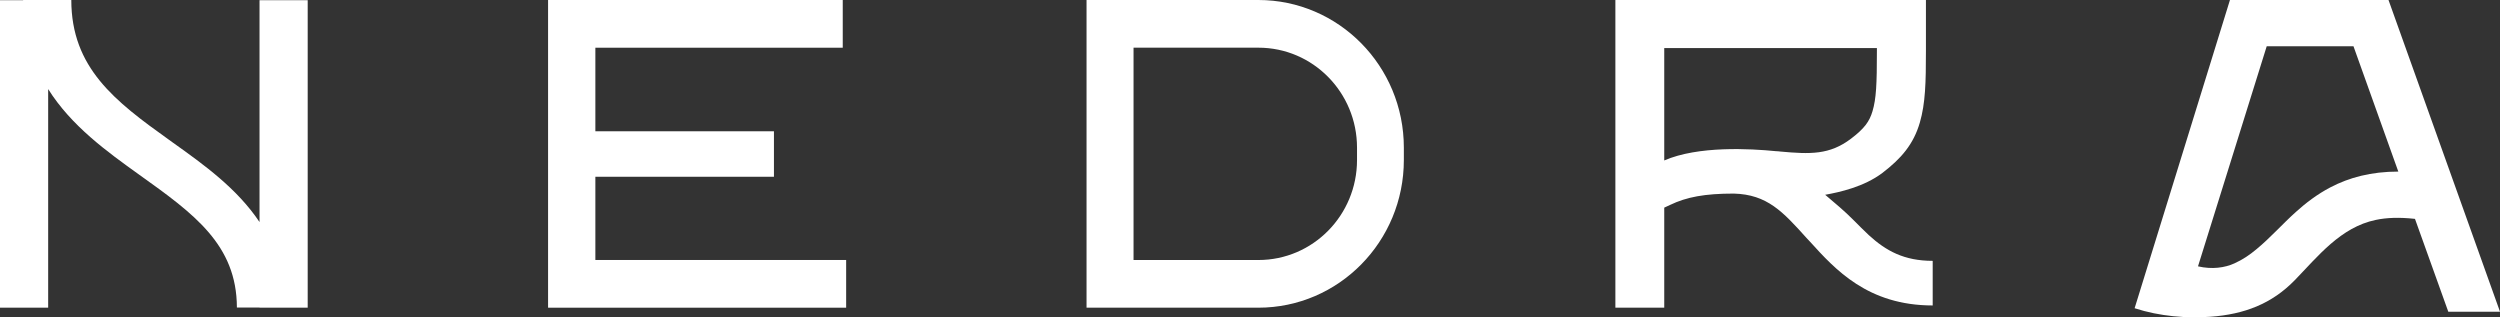
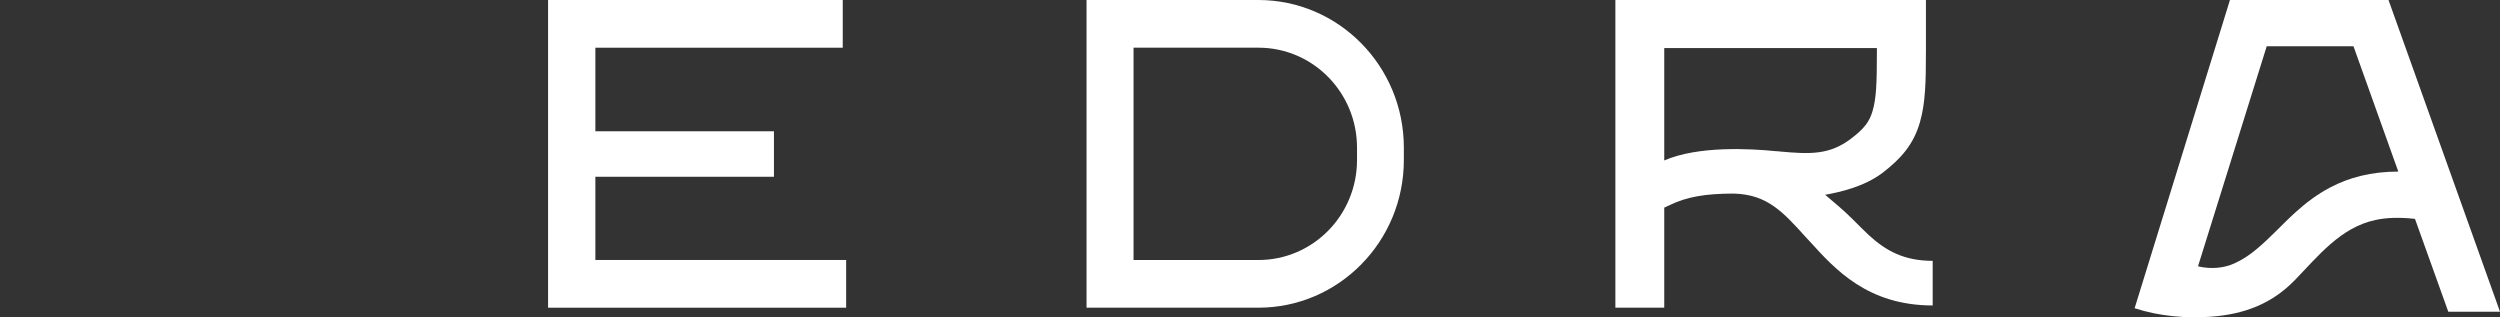
<svg xmlns="http://www.w3.org/2000/svg" width="260" height="33" viewBox="0 0 260 33" fill="none">
  <rect x="0" y="0" width="260" height="33" fill="#333333" stroke="none" />
  <path fill-rule="evenodd" clip-rule="evenodd" d="M173.081 21.595V32H168V0H200.297V5.283C200.297 8.585 200.244 10.744 199.664 12.743C199.013 14.992 197.73 16.491 195.761 17.99C193.844 19.436 191.313 19.989 189.818 20.257C190.75 21.042 191.893 22.006 192.702 22.826C193.264 23.38 193.792 23.933 194.354 24.451C196.148 26.093 198.029 27.128 201 27.128V31.768C194.249 31.768 190.856 28.02 188.236 25.129L188.218 25.111C188.095 24.986 187.99 24.861 187.867 24.736C185.423 22.023 183.788 20.221 180.307 20.132C177.3 20.132 175.402 20.489 173.696 21.309L173.081 21.595ZM173.081 16.687V4.997H195.198V5.301C195.198 8.763 195.128 10.262 194.741 11.565C194.425 12.636 193.897 13.367 192.508 14.421C190.275 16.116 188.271 16.045 185.142 15.759C185.001 15.741 184.86 15.723 184.702 15.723C182.012 15.456 176.615 15.152 173.081 16.687Z" fill="white" />
-   <path d="M14.476 18.168C11.142 15.777 7.416 13.1 5.009 9.263V32H0V0.018H2.407V0H7.416C7.416 7.05 11.962 10.53 17.56 14.528C17.703 14.635 17.863 14.742 18.006 14.849C21.161 17.098 24.655 19.596 26.991 23.094V0.018H32V32H26.991V31.982H24.637C24.619 25.45 20.18 22.238 14.476 18.168Z" fill="white" />
  <path d="M87.645 0H57V32H88V27.038H61.918V18.383H80.49V13.653H61.918V4.962H87.645V0Z" fill="white" />
  <path fill-rule="evenodd" clip-rule="evenodd" d="M113 0H130.863C139.214 0 146 6.867 146 15.358V16.642C146 25.115 139.231 32 130.863 32H113V0ZM117.888 4.959V27.041H130.88C136.541 27.041 141.13 22.386 141.13 16.642V15.358C141.13 9.614 136.541 4.959 130.88 4.959H117.888Z" fill="white" />
  <path fill-rule="evenodd" clip-rule="evenodd" d="M254.622 32.417H260L248.405 0H231.915L222 32.055C224.608 32.905 227.449 33.122 229.897 32.941C233.398 32.688 236.257 31.603 238.651 29.144C241.063 26.667 243.421 23.63 247.083 22.871C248.191 22.636 249.513 22.581 251.157 22.762L254.622 32.417ZM244.761 4.809L249.424 17.845C246.601 17.845 244.314 18.459 242.349 19.49C240.973 20.213 239.794 21.117 238.776 22.039C237.382 23.286 236.132 24.715 234.685 25.908C233.952 26.523 233.22 27.011 232.38 27.39C231.397 27.843 230.039 28.041 228.592 27.698L235.739 4.809H244.761Z" fill="white" />
</svg>